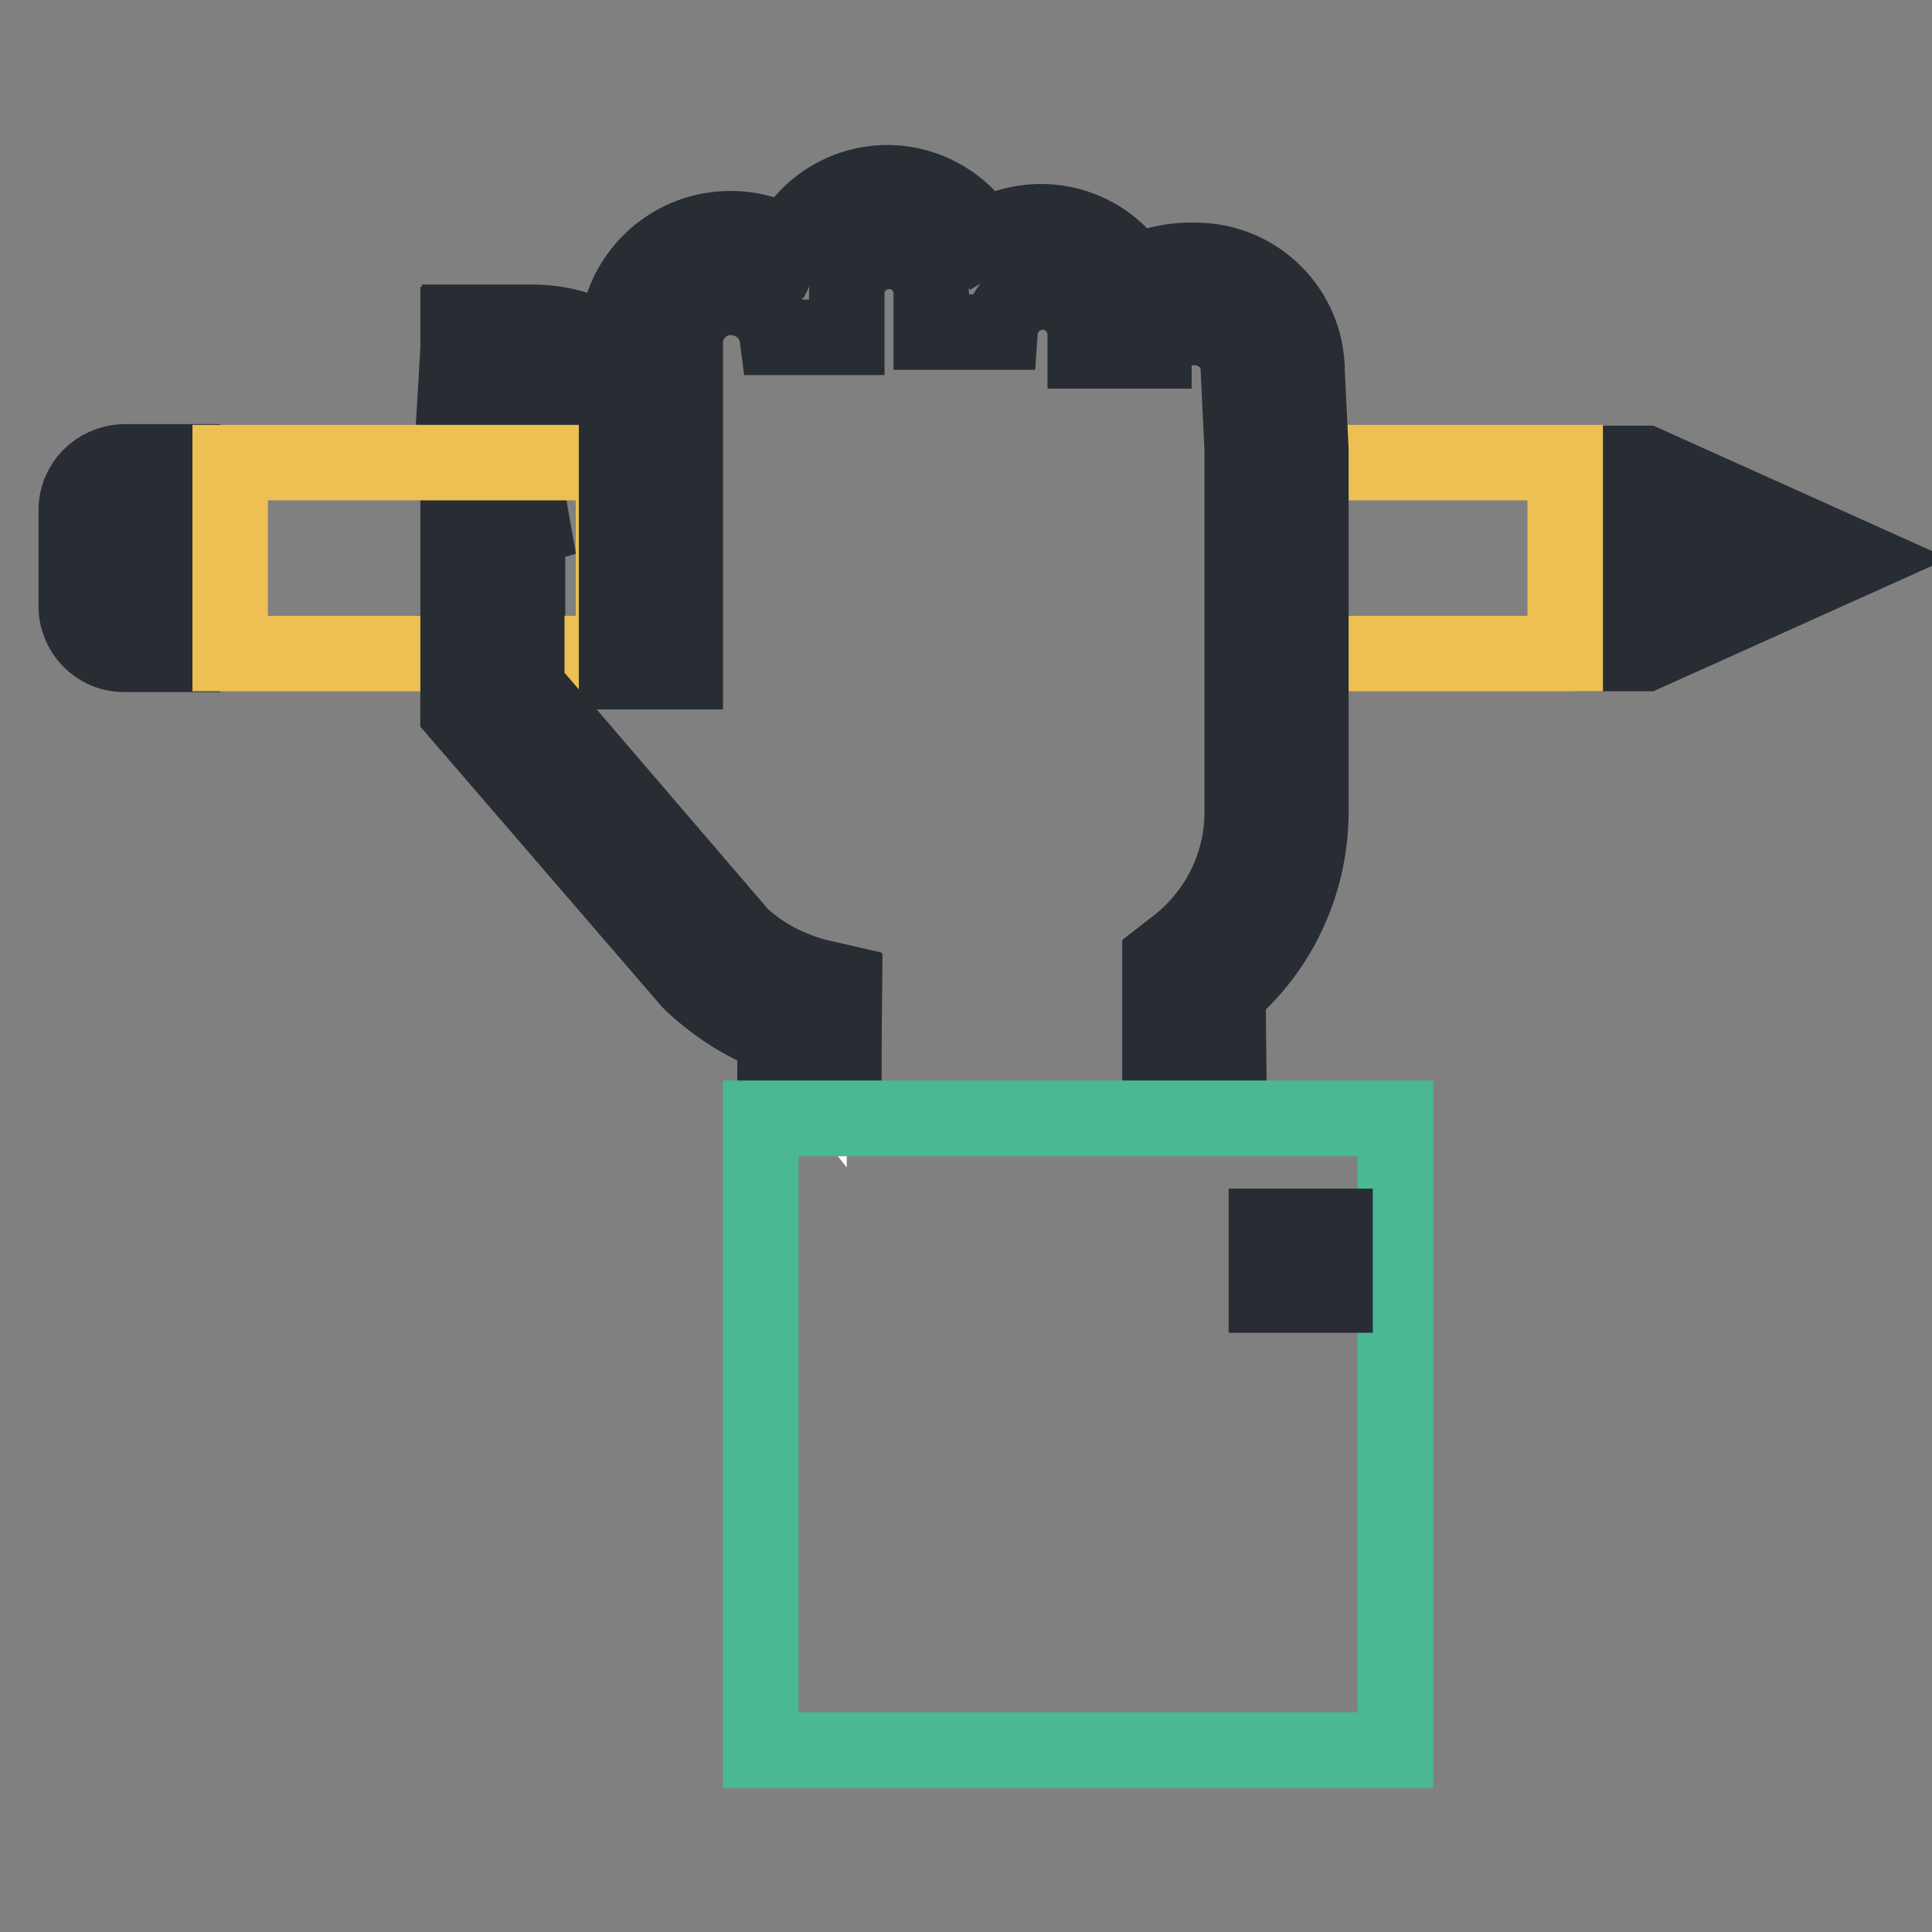
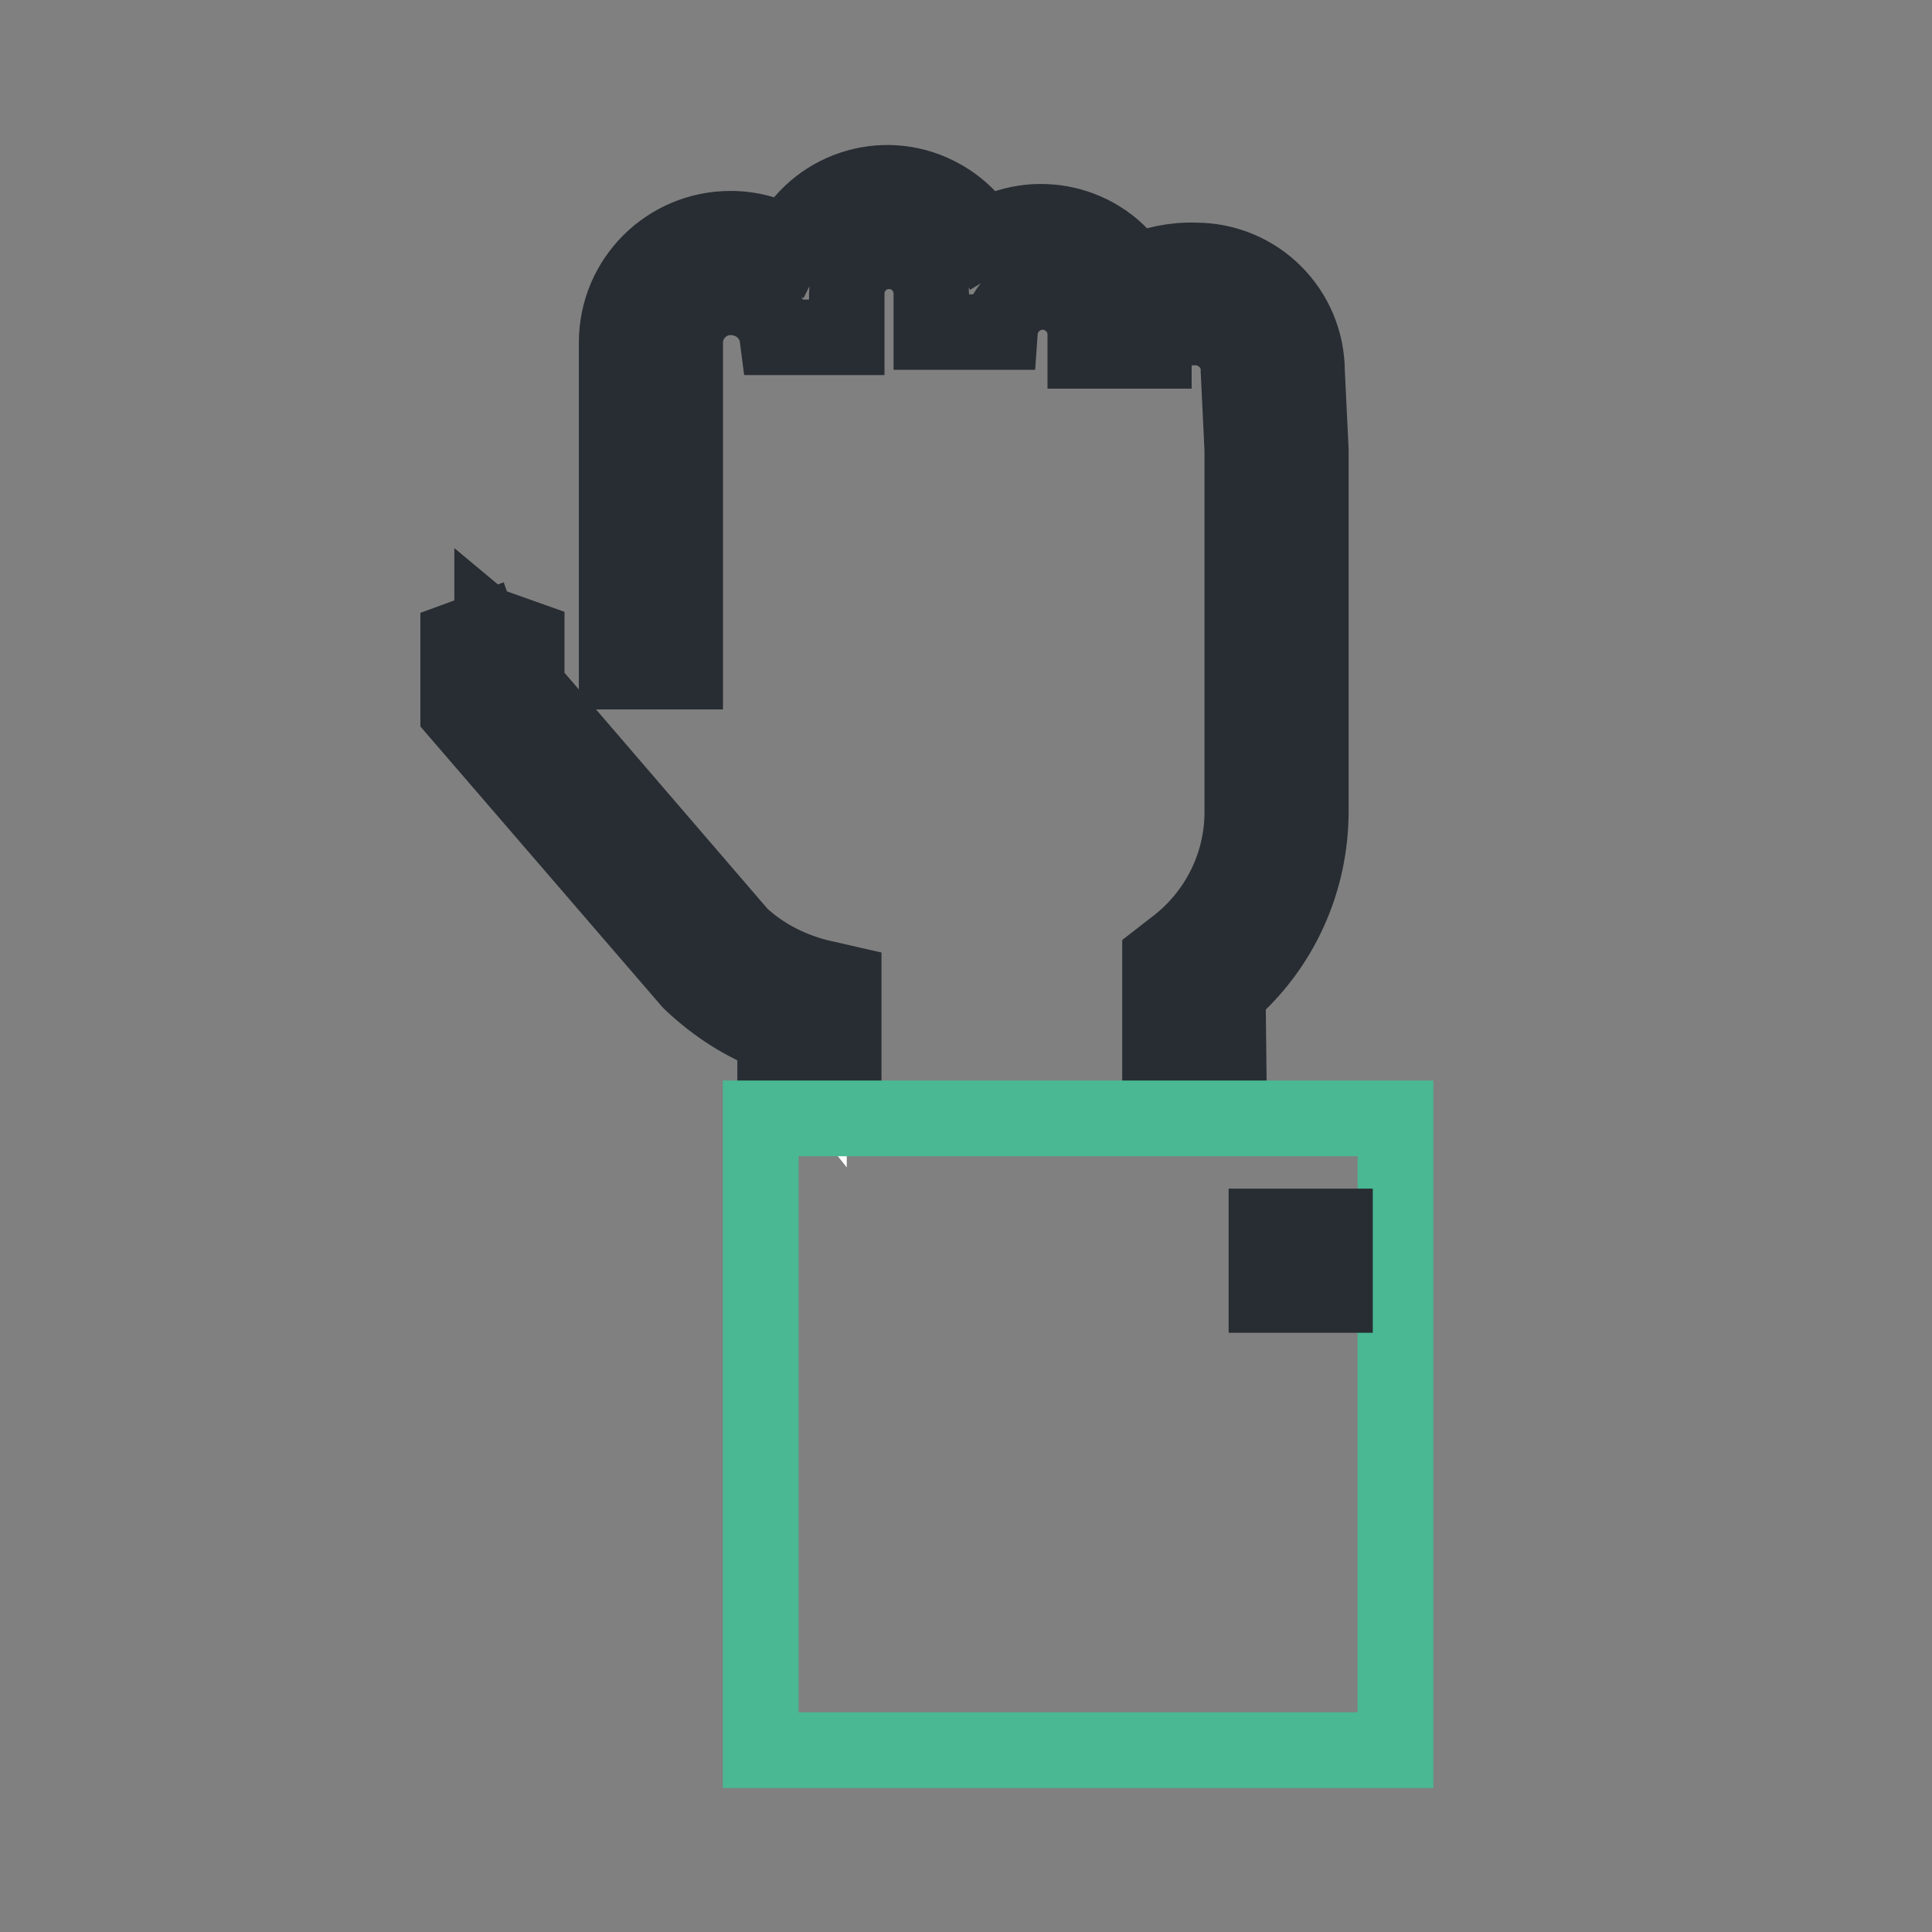
<svg xmlns="http://www.w3.org/2000/svg" version="1.1" x="0px" y="0px" viewBox="0 0 256 256" enable-background="new 0 0 256 256" xml:space="preserve">
  <rect x="0" y="0" width="256" height="256" fill="#808080" stroke="none" />
  <g>
-     <path stroke-width="10" fill-opacity="0" stroke="#282d33" d="M111.8,140.4h-9.1v-3.2c-4.1-1.5-7.8-3.9-11-6.9l-0.3-0.3L60.7,94.4V51.3h-0.3l0.3-5.1V43h0.2v-0.3h9.6 c11.1,0,20.2,9,20.2,20.2c0,0,0,0.1,0,0.1v26h-9.1V63c0-6.1-4.9-11-11-11h-0.6v14.4l0.6,3.4L69.9,70V91l28.3,33 c2.9,2.7,6.4,4.5,10.2,5.5l3.5,0.8L111.8,140.4z" />
-     <path stroke-width="10" fill-opacity="0" stroke="#ffffff" d="M24.2,65.9h-7.8c-0.9,0-1.7,0.8-1.7,1.7v12.6c0,1,0.8,1.8,1.7,1.8h0h7.8V65.9z" />
-     <path stroke-width="10" fill-opacity="0" stroke="#282d33" d="M24.2,86.7h-7.8c-3.5,0-6.3-2.9-6.3-6.4V67.6c0-3.5,2.8-6.3,6.3-6.4l0,0h7.8v9.1h-5v7.1h5V86.7z M218,86.6 h-4.4v-9.1h2.4l7.8-3.5l-7.8-3.5h-2.4v-9.1h4.4L246,74L218,86.6z" />
-     <path stroke-width="10" fill-opacity="0" stroke="#eebf52" d="M168.4,61.3h39v25.3h-39V61.3z M30.5,61.3h50.8v25.3H30.5V61.3z" />
    <path stroke-width="10" fill-opacity="0" stroke="#ffffff" d="M65.3,87.9v4.8L94.8,127c3.5,3.3,7.7,5.7,12.4,6.9v6.5L65.3,87.9z" />
    <path stroke-width="10" fill-opacity="0" stroke="#282d33" d="M111.8,140.4h-9.1v-3.2c-4.1-1.5-7.8-3.9-11-6.9l-0.3-0.3L60.7,94.4v-9.7l3-1.1l1.5,4.3v-4.6l1.2,1l0.3-0.8 l3.1,1.1V91l28.3,32.9c2.9,2.7,6.4,4.5,10.2,5.5l3.5,0.8L111.8,140.4z M162.8,140.4h-9.1V127l1.8-1.4c5.8-4.3,9.2-11.1,9.1-18.3 V59.6l-0.5-10.4c0.1-3.1-2.4-5.7-5.6-5.8c-5.6,0-5.6,2.1-5.6,3.1h-9.1V44c-0.2-3.1-2.9-5.5-6-5.3c-2.8,0.2-5.1,2.4-5.3,5.3h-9.1 v-5.1c0-3.1-2.5-5.6-5.6-5.6c-3.1,0-5.6,2.5-5.6,5.6c0,0,0,0,0,0v5.8H103c-0.4-3.1-3.1-5.3-6.2-5.3c-3.3,0-6,2.7-6,6V89h-9.1V45.4 c0-8.4,6.8-15.1,15.1-15.1c2.7,0,5.3,0.7,7.6,2.1c3.6-7.3,12.5-10.3,19.8-6.6c2.6,1.3,4.7,3.3,6.1,5.7c6.8-4.1,15.7-2.1,20,4.6 c2.6-1.1,5.3-1.7,8.1-1.6c8.2,0,14.8,6.6,14.8,14.8l0.5,10.3v47.9c0,9.3-4,18.1-11,24.1L162.8,140.4z" />
    <path stroke-width="10" fill-opacity="0" stroke="#49b893" d="M100.8,148.2h84.1v83.7h-84.1V148.2z" />
    <path stroke-width="10" fill-opacity="0" stroke="#49b893" d="M100.8,148.2h84.1v83.7h-84.1V148.2z" />
    <path stroke-width="10" fill-opacity="0" stroke="#282d33" d="M167.8,162.5h9.1v9.1h-9.1V162.5z" />
  </g>
</svg>